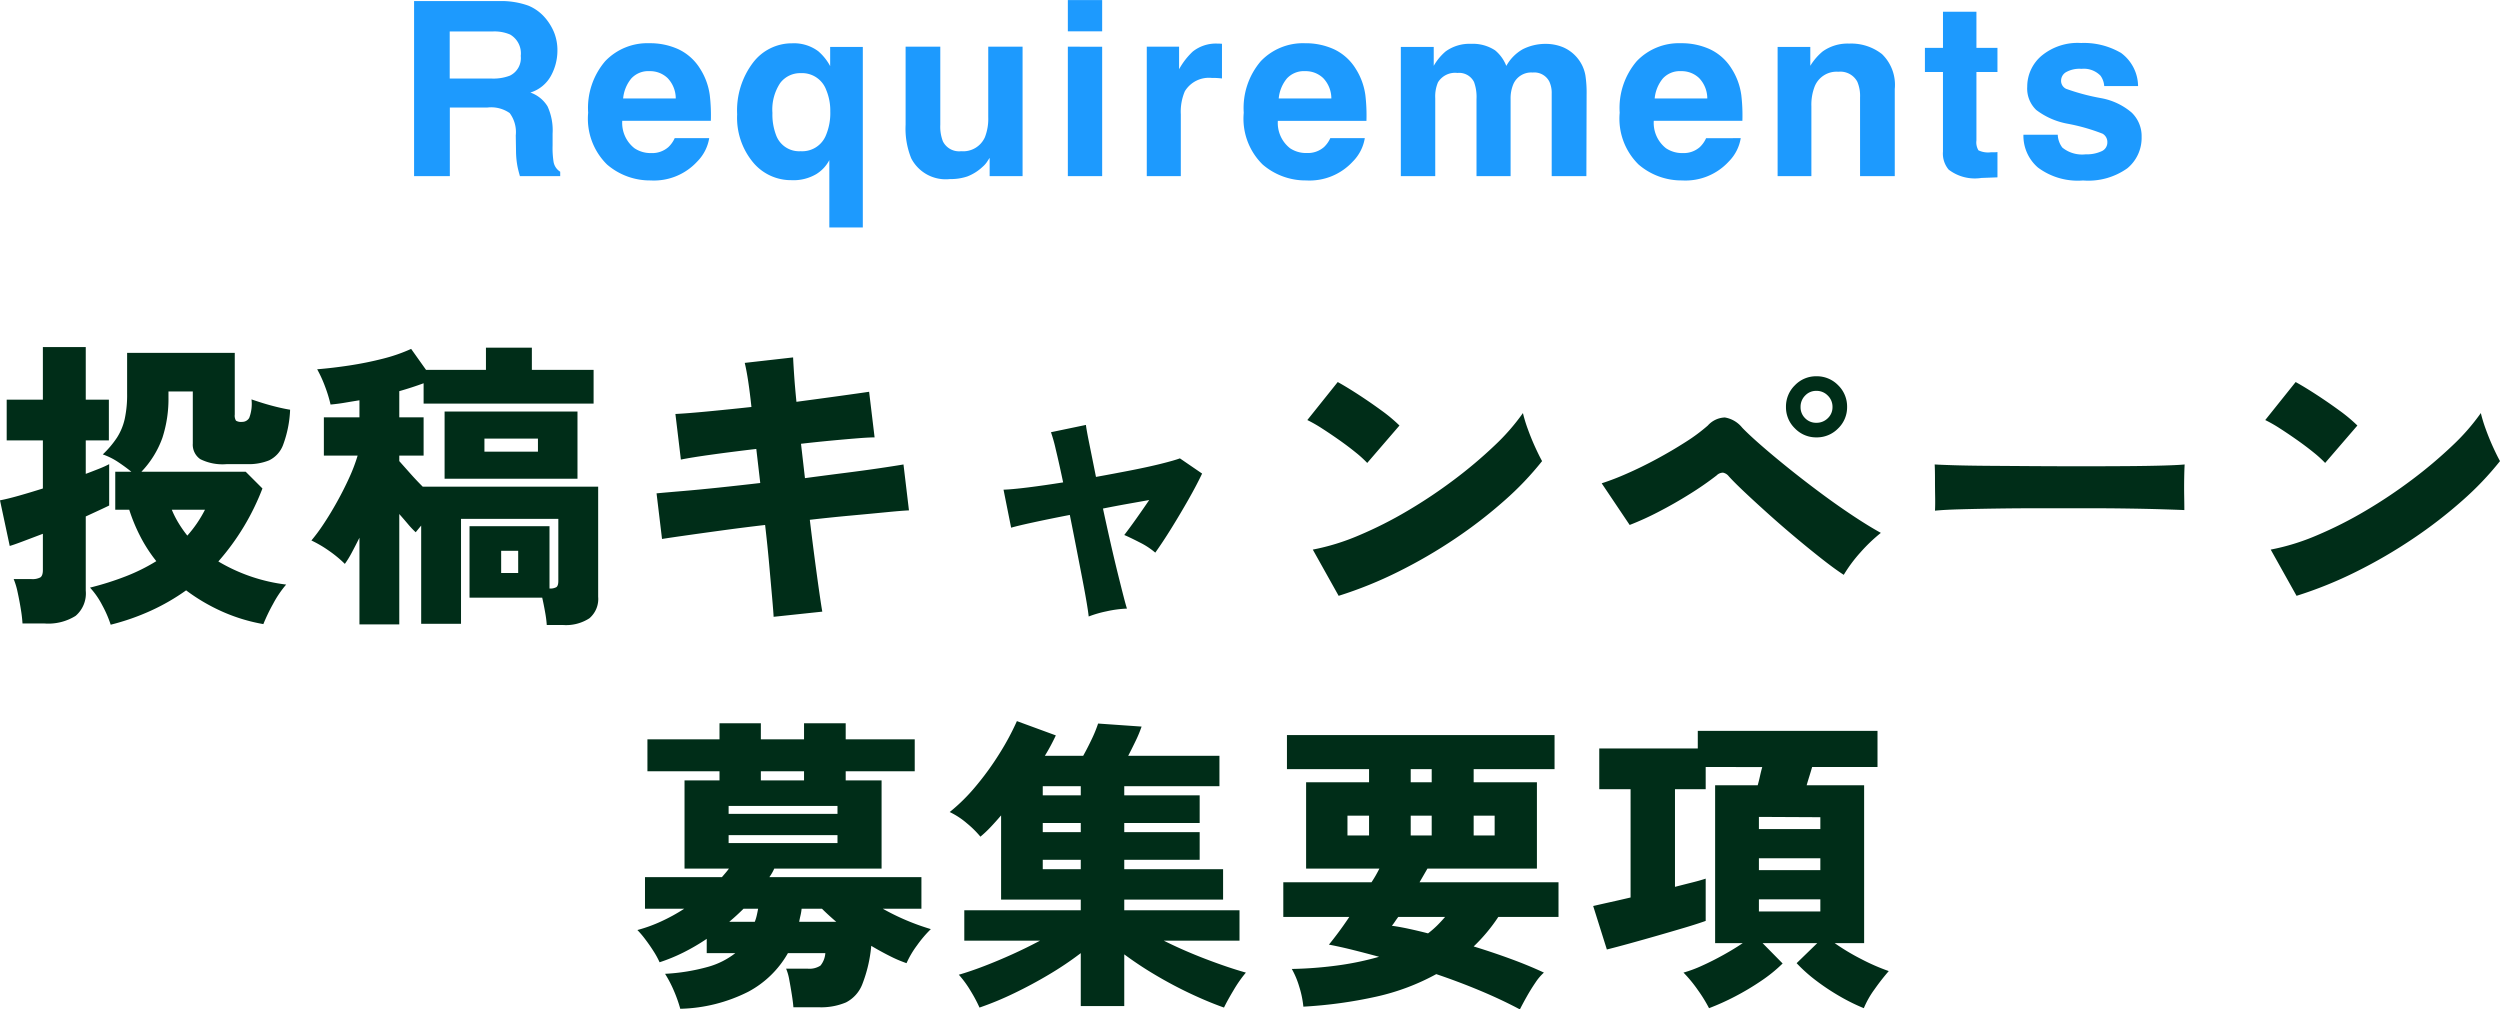
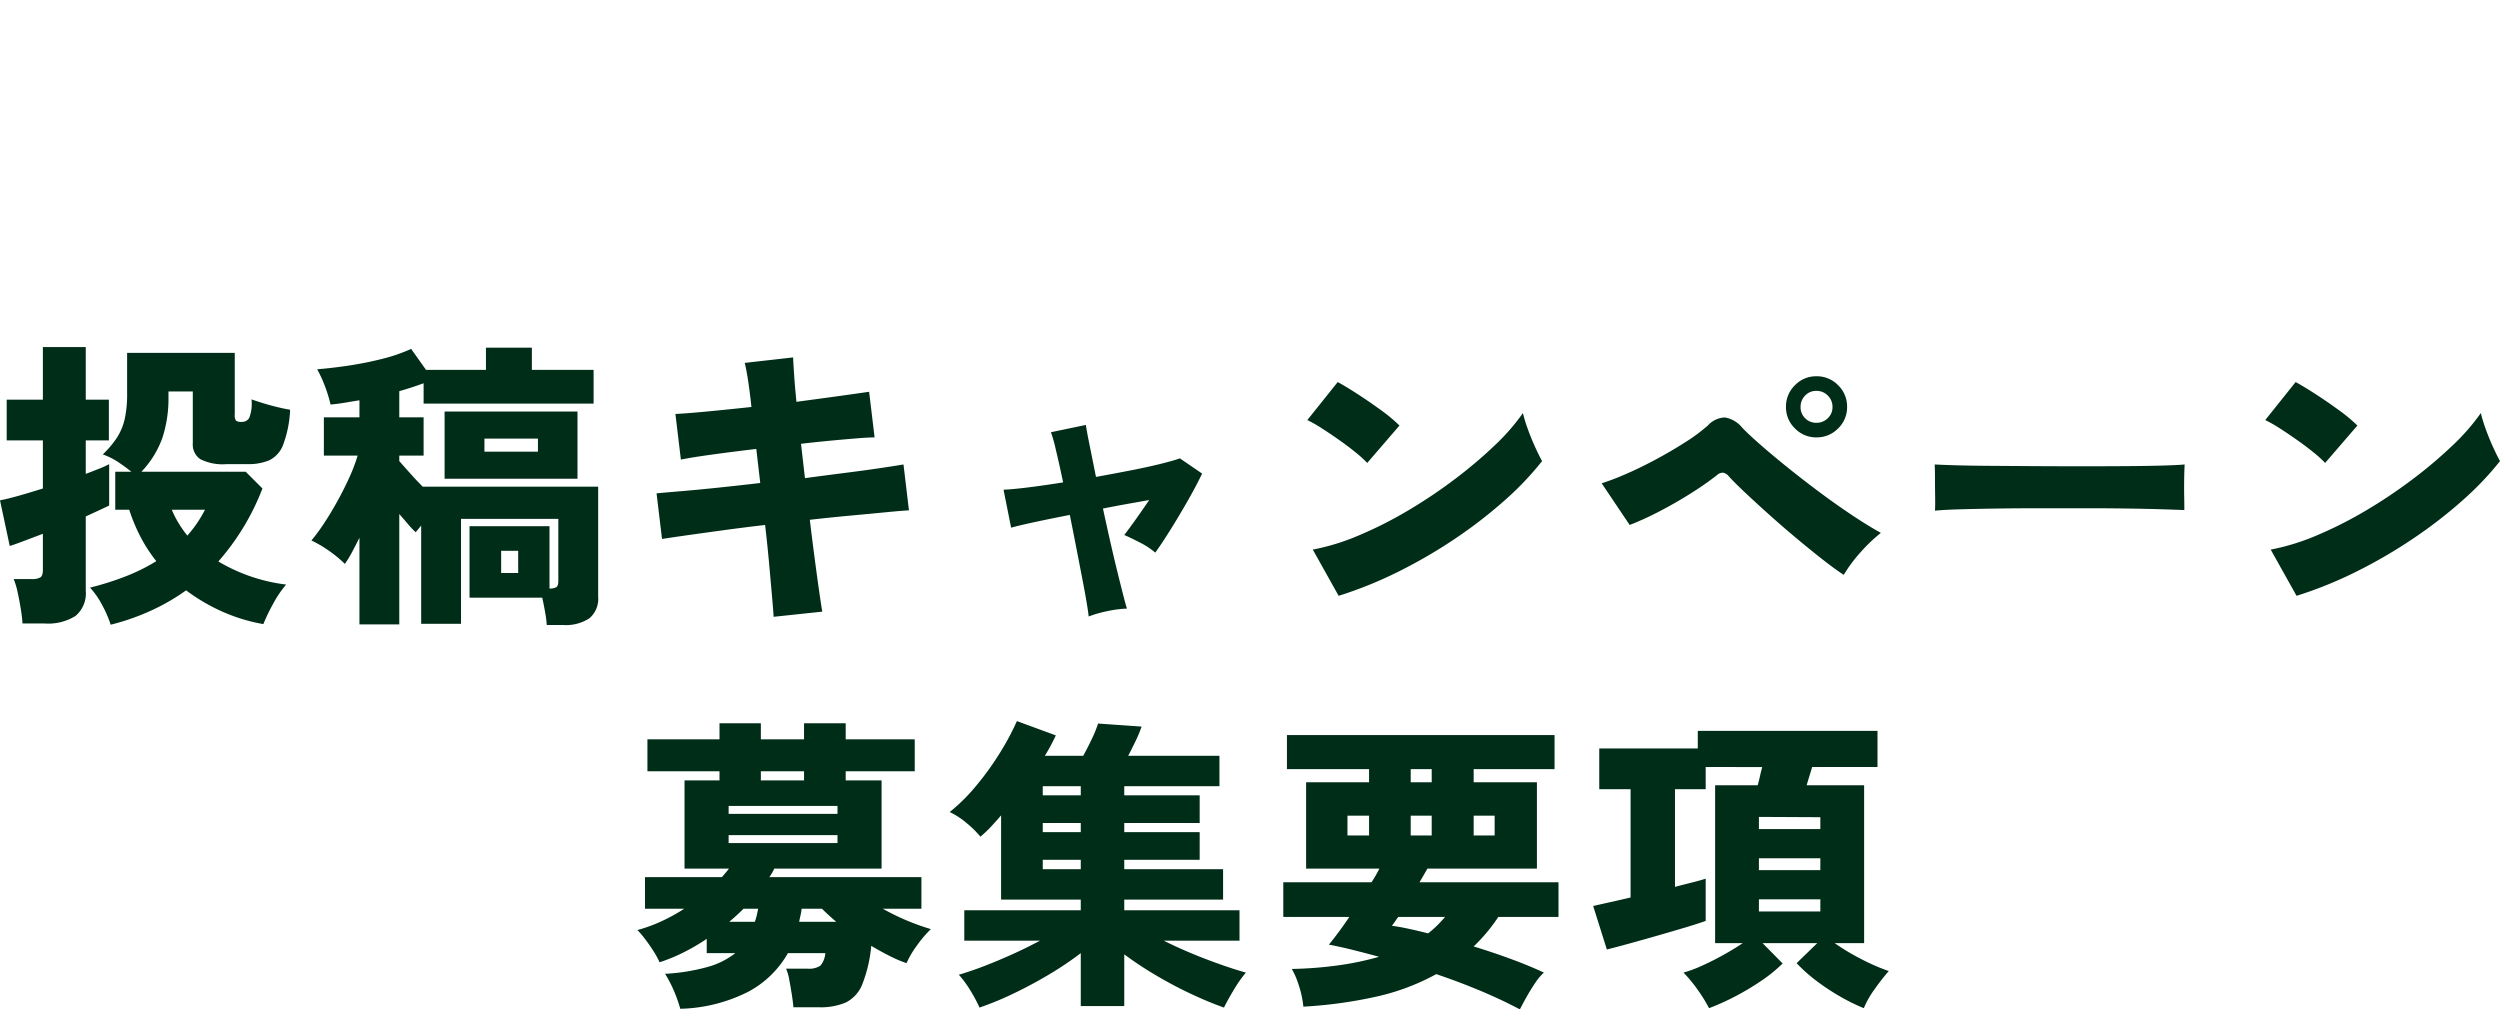
<svg xmlns="http://www.w3.org/2000/svg" width="164.42" height="66.386" viewBox="0 0 164.42 66.386">
  <g id="グループ_77191" data-name="グループ 77191" transform="translate(-6205.04 -2606.414)">
    <path id="パス_156839" data-name="パス 156839" d="M-75.68,1.5A7.488,7.488,0,0,0-76.24.21a5.244,5.244,0,0,0-.8-1.15,19.053,19.053,0,0,0,2.37-.75,12.305,12.305,0,0,0,1.99-.99,9.821,9.821,0,0,1-1.06-1.64,11.421,11.421,0,0,1-.72-1.74h-.92v-2.5h1.06q-.42-.34-.89-.65a4.416,4.416,0,0,0-.99-.49,6.376,6.376,0,0,0,.93-1.1,3.84,3.84,0,0,0,.51-1.22,7.473,7.473,0,0,0,.16-1.68v-2.68h7.08v4.06a.633.633,0,0,0,.08.4.633.633,0,0,0,.4.08.533.533,0,0,0,.47-.26,2.591,2.591,0,0,0,.15-1.22q.28.1.73.24t.94.26q.49.12.87.18a7.451,7.451,0,0,1-.46,2.31,1.846,1.846,0,0,1-.92,1.02,3.586,3.586,0,0,1-1.42.25h-1.38a3.277,3.277,0,0,1-1.73-.33,1.154,1.154,0,0,1-.49-1.03v-3.42h-1.6v.36a8.3,8.3,0,0,1-.4,2.69,6.3,6.3,0,0,1-1.38,2.23h6.86l1.1,1.1a15.844,15.844,0,0,1-2.9,4.8,11.4,11.4,0,0,0,4.46,1.52A6.991,6.991,0,0,0-65,.13a12.122,12.122,0,0,0-.64,1.33A11.491,11.491,0,0,1-68.38.62,12.284,12.284,0,0,1-70.72-.76,13.893,13.893,0,0,1-73.02.57,15.438,15.438,0,0,1-75.68,1.5Zm-5.8-.08a9.13,9.13,0,0,0-.11-.94q-.09-.56-.21-1.11a4.792,4.792,0,0,0-.26-.87h1.18a1.1,1.1,0,0,0,.57-.11q.17-.11.17-.49V-4.48l-1.32.5q-.58.22-.86.3l-.64-3q.52-.1,1.26-.31t1.56-.47v-3.16h-2.38V-13.3h2.38v-3.46h2.82v3.46h1.52v2.68h-1.52v2.2q.48-.18.88-.34a6.562,6.562,0,0,0,.66-.3v2.72q-.2.1-.61.29l-.93.43V-.74A1.937,1.937,0,0,1-77.99.92a3.386,3.386,0,0,1-2.03.5Zm10.84-5.78a7.975,7.975,0,0,0,1.16-1.7h-2.18a6.27,6.27,0,0,0,.44.87A7.733,7.733,0,0,0-70.64-4.36ZM-47,1.52a7.639,7.639,0,0,0-.11-.85q-.09-.51-.19-.95h-4.78v-4.7h5.26v4.1a.827.827,0,0,0,.45-.09q.13-.09.13-.41V-5.46h-6.4v6.9h-2.62V-5.02l-.19.23-.17.21a5.87,5.87,0,0,1-.51-.54q-.27-.32-.57-.66V1.48h-2.62v-5.7q-.26.52-.5.97a6.275,6.275,0,0,1-.46.75,7.76,7.76,0,0,0-1.04-.86,7.674,7.674,0,0,0-1.16-.68,11.413,11.413,0,0,0,.8-1.08q.44-.66.88-1.45t.8-1.58a11.2,11.2,0,0,0,.56-1.47h-2.22v-2.52h2.34v-1.12q-.5.08-.97.16t-.93.12a8.876,8.876,0,0,0-.36-1.18,8.3,8.3,0,0,0-.52-1.14q1-.08,2.12-.25t2.18-.44a10.846,10.846,0,0,0,1.88-.65l.98,1.38H-51v-1.46h3.02v1.46h4.06v2.22H-55.1v-1.34q-.38.14-.78.27t-.82.25v1.72h1.6v2.52h-1.6v.36l.72.81q.4.45.82.87h11.54V-.34a1.668,1.668,0,0,1-.58,1.42,2.82,2.82,0,0,1-1.72.44ZM-53.72-8.1v-4.42h8.74V-8.1Zm2.62-1.78h3.52v-.86H-51.1ZM-50-1.9h1.12V-3.36H-50ZM-32.08.98Q-32.1.6-32.18-.3l-.19-2.14q-.11-1.24-.27-2.62-1.38.16-2.7.34t-2.38.33q-1.06.15-1.7.25l-.36-3q.64-.06,1.71-.15t2.4-.23q1.33-.14,2.71-.3l-.26-2.24q-1.54.18-2.91.37t-2.05.33l-.36-3q.8-.04,2.16-.17t2.84-.29q-.1-.94-.21-1.67t-.23-1.23l3.18-.36q.02.44.07,1.18t.15,1.74q1.5-.2,2.8-.38t1.98-.28l.36,3q-.38,0-1.13.06t-1.71.15q-.96.09-2,.21l.26,2.26q1.34-.18,2.6-.34t2.28-.31q1.02-.15,1.6-.25l.36,3.02q-.46.02-1.48.12t-2.33.22q-1.31.12-2.71.28.16,1.34.32,2.55t.29,2.12q.13.91.21,1.37ZM-11.36.96q-.02-.24-.13-.9t-.29-1.59q-.18-.93-.39-2.01t-.43-2.18q-1.34.26-2.4.49t-1.46.35l-.5-2.5q.58-.02,1.62-.15t2.3-.33q-.26-1.24-.48-2.15a10.244,10.244,0,0,0-.32-1.15l2.3-.48q.02.24.21,1.18t.45,2.24q1.22-.22,2.34-.44t1.96-.43q.84-.21,1.22-.35l1.46,1q-.36.76-.9,1.71T-5.91-4.86q-.57.92-1.07,1.62A4.91,4.91,0,0,0-8-3.91q-.64-.33-1.02-.49.34-.44.78-1.06t.86-1.24l-1.46.26q-.78.14-1.58.3.24,1.12.49,2.22t.48,2.03q.23.93.39,1.55t.22.78a7.465,7.465,0,0,0-1.35.18A7.333,7.333,0,0,0-11.36.96ZM5.08-.4,3.38-3.44A14.744,14.744,0,0,0,6.4-4.37,26.356,26.356,0,0,0,9.61-5.99a32.588,32.588,0,0,0,3.08-2.06,29.668,29.668,0,0,0,2.64-2.23,13.988,13.988,0,0,0,1.87-2.14,9.169,9.169,0,0,0,.32,1.05q.22.61.48,1.18t.46.93a20.043,20.043,0,0,1-2.47,2.59,30.509,30.509,0,0,1-3.25,2.51A32.786,32.786,0,0,1,9.01-1.99,26.807,26.807,0,0,1,5.08-.4ZM6.96-9.14a7.7,7.7,0,0,0-.76-.69q-.48-.39-1.06-.8T4-11.4a9.107,9.107,0,0,0-.98-.56l2-2.5q.58.32,1.35.82T7.88-12.6a10.3,10.3,0,0,1,1.2,1ZM38.3-1.78q-.56-.36-1.39-1.01T35.16-4.21q-.92-.77-1.8-1.56T31.78-7.22q-.7-.66-1.04-1.04a.646.646,0,0,0-.38-.24.594.594,0,0,0-.42.18A20.741,20.741,0,0,1,28.18-7.1q-1.02.64-2.07,1.18a18.959,18.959,0,0,1-1.89.86L22.38-7.8a16.882,16.882,0,0,0,1.66-.64Q25-8.86,26-9.4t1.89-1.11a11.541,11.541,0,0,0,1.47-1.09,1.576,1.576,0,0,1,1.12-.53,1.861,1.861,0,0,1,1.14.67q.42.44,1.22,1.14T34.66-8.8q1.02.82,2.11,1.63t2.13,1.5q1.04.69,1.84,1.13A10.845,10.845,0,0,0,39.4-3.26,9.639,9.639,0,0,0,38.3-1.78Zm-1.8-9.04a1.924,1.924,0,0,1-1.41-.59,1.924,1.924,0,0,1-.59-1.41,1.947,1.947,0,0,1,.59-1.43,1.924,1.924,0,0,1,1.41-.59,1.947,1.947,0,0,1,1.43.59,1.947,1.947,0,0,1,.59,1.43,1.924,1.924,0,0,1-.59,1.41A1.947,1.947,0,0,1,36.5-10.82Zm0-.96a1.039,1.039,0,0,0,.75-.3.989.989,0,0,0,.31-.74,1.022,1.022,0,0,0-.31-.75,1.022,1.022,0,0,0-.75-.31.989.989,0,0,0-.74.31,1.039,1.039,0,0,0-.3.75,1,1,0,0,0,.3.74A1,1,0,0,0,36.5-11.78ZM44.3-6q.02-.36.01-.94T44.3-8.1q0-.58-.02-.94.28.02,1.22.05t2.3.04l2.95.02q1.59.01,3.19.01t3.01-.01q1.41-.01,2.41-.04t1.36-.07q-.02.32-.03.91t0,1.17q.01.58.01.92-.46-.02-1.42-.05t-2.26-.05q-1.3-.02-2.78-.02H51.26q-1.5,0-2.87.02t-2.43.05Q44.9-6.06,44.3-6ZM68.08-.4l-1.7-3.04a14.744,14.744,0,0,0,3.02-.93,26.356,26.356,0,0,0,3.21-1.62,32.589,32.589,0,0,0,3.08-2.06,29.668,29.668,0,0,0,2.64-2.23,13.988,13.988,0,0,0,1.87-2.14,9.171,9.171,0,0,0,.32,1.05q.22.61.48,1.18t.46.93a20.043,20.043,0,0,1-2.47,2.59,30.509,30.509,0,0,1-3.25,2.51,32.787,32.787,0,0,1-3.73,2.17A26.807,26.807,0,0,1,68.08-.4Zm1.88-8.74a7.7,7.7,0,0,0-.76-.69q-.48-.39-1.06-.8T67-11.4a9.106,9.106,0,0,0-.98-.56l2-2.5q.58.32,1.35.82t1.51,1.04a10.3,10.3,0,0,1,1.2,1ZM-38.22,26.76a9.091,9.091,0,0,0-.4-1.14,7.923,7.923,0,0,0-.6-1.16A12.96,12.96,0,0,0-36.39,24a5.173,5.173,0,0,0,1.79-.9h-1.88v-.94a13.487,13.487,0,0,1-1.52.89,11.432,11.432,0,0,1-1.58.65,5.559,5.559,0,0,0-.4-.73q-.26-.41-.55-.79a6.1,6.1,0,0,0-.51-.6,9.692,9.692,0,0,0,1.55-.56,11.8,11.8,0,0,0,1.53-.84h-2.58V18.1h5.06l.24-.28q.12-.14.22-.28h-2.92v-5.8h2.3v-.6h-4.74V9.04h4.74V7.98h2.72V9.04h2.84V7.98h2.74V9.04h4.54v2.1h-4.54v.6h2.36v5.8h-7.06a2.74,2.74,0,0,1-.14.28,3.3,3.3,0,0,1-.18.28h10v2.08H-24.9a15.412,15.412,0,0,0,3.16,1.34,7.8,7.8,0,0,0-.91,1.07,6.15,6.15,0,0,0-.69,1.17,8.394,8.394,0,0,1-1.08-.46q-.6-.3-1.24-.68a9.126,9.126,0,0,1-.59,2.53,2.259,2.259,0,0,1-1.07,1.19,4.21,4.21,0,0,1-1.78.32h-1.68q-.02-.3-.1-.81t-.17-.99a3.28,3.28,0,0,0-.21-.74h1.4a1.327,1.327,0,0,0,.86-.2,1.443,1.443,0,0,0,.32-.82h-2.46a6.52,6.52,0,0,1-2.61,2.54A10.448,10.448,0,0,1-38.22,26.76Zm3.18-10.9h7.16v-.52h-7.16Zm0-1.92h7.16v-.52h-7.16Zm2.12-2.2h2.84v-.6h-2.84Zm2.52,9.3h2.44q-.26-.22-.5-.44t-.44-.42h-1.34a3.044,3.044,0,0,1-.07.43Q-30.36,20.82-30.4,21.04Zm-4.6,0h1.68a2.8,2.8,0,0,0,.13-.42q.05-.22.09-.44h-.96q-.22.22-.45.43T-35,21.04Zm16.46,5.64a9.566,9.566,0,0,0-.58-1.09,6.841,6.841,0,0,0-.78-1.07q.76-.22,1.67-.57t1.86-.78q.95-.43,1.81-.89h-4.98v-2h7.66v-.7h-5.24V14.04q-.34.4-.68.76a7.485,7.485,0,0,1-.68.64,6.546,6.546,0,0,0-.89-.88,5.119,5.119,0,0,0-1.13-.74,11.959,11.959,0,0,0,1.71-1.69,18.625,18.625,0,0,0,1.56-2.15,17.176,17.176,0,0,0,1.15-2.14l2.56.94q-.14.3-.32.64t-.4.7h2.52q.28-.5.56-1.09A8.421,8.421,0,0,0-10.74,8l2.86.2a8.156,8.156,0,0,1-.39.94q-.25.52-.49.98h6v2H-9.02v.6h4.96v1.82H-9.02v.6h4.96v1.82H-9.02v.62h6.5v2h-6.5v.7h7.58v2H-6.42q1.32.66,2.79,1.22t2.61.88a8.272,8.272,0,0,0-.8,1.14q-.42.7-.64,1.16-1.02-.36-2.19-.91t-2.3-1.22a23.718,23.718,0,0,1-2.07-1.37v3.4h-2.86V23.1a21.7,21.7,0,0,1-2.08,1.4q-1.14.68-2.33,1.25A20.505,20.505,0,0,1-18.54,26.68Zm4.16-9.1h2.5v-.62h-2.5Zm0-2.44h2.5v-.6h-2.5Zm0-2.42h2.5v-.6h-2.5ZM17,26.8q-1.2-.64-2.61-1.23T11.5,24.48a14.9,14.9,0,0,1-3.94,1.48,29.586,29.586,0,0,1-4.8.66,6.5,6.5,0,0,0-.28-1.34A5.525,5.525,0,0,0,2,24.14a25.922,25.922,0,0,0,3.15-.25,19.113,19.113,0,0,0,2.59-.55q-.88-.24-1.72-.45t-1.58-.35q.28-.34.63-.81t.71-1.01H1.44V18.44h5.8q.16-.24.29-.47t.23-.43H2.94V11.86H7.08V11H1.68V8.76h17.6V11H13.96v.86h4.16v5.68h-7.2l-.52.9h9.14v2.28H15.58a11.273,11.273,0,0,1-1.62,1.94q1.24.38,2.44.82t2.18.9a3.322,3.322,0,0,0-.56.66q-.3.44-.57.92T17,26.8Zm-6.04-5a6.109,6.109,0,0,0,.61-.53q.27-.27.51-.55H9q-.12.16-.22.31a3.159,3.159,0,0,1-.2.27q.46.06,1.07.19T10.96,21.8Zm-5.3-6.44H7.08v-1.3H5.66Zm4.16,0H11.2v-1.3H9.82Zm4.14,0h1.38v-1.3H13.96Zm-4.14-3.5H11.2V11H9.82ZM29.44,26.72a9.559,9.559,0,0,0-.74-1.2,8.748,8.748,0,0,0-.94-1.14,8.279,8.279,0,0,0,1.21-.45q.69-.31,1.41-.71t1.28-.78H29.84V12.06h2.8q.08-.28.15-.6t.15-.6H29.22v1.46H27.2v6.42q.62-.16,1.14-.29t.88-.25v2.78q-.56.2-1.4.45t-1.78.52q-.94.27-1.81.51t-1.51.4L21.82,20q.52-.12,1.15-.26t1.31-.3V12.32H22.22V9.64H28.7V8.48H40.52v2.38h-4.3q-.08.28-.18.6t-.18.6h3.78V22.44H37.7a14.445,14.445,0,0,0,1.75,1.05,13.621,13.621,0,0,0,1.81.79,14.654,14.654,0,0,0-.93,1.19,6.035,6.035,0,0,0-.71,1.25,12.465,12.465,0,0,1-1.51-.74,14.779,14.779,0,0,1-1.57-1.03,10.246,10.246,0,0,1-1.34-1.19l1.36-1.32h-3.6l1.32,1.34a9.733,9.733,0,0,1-1.42,1.15,16.892,16.892,0,0,1-1.73,1.03A15.738,15.738,0,0,1,29.44,26.72Zm3.28-6.36h4.04v-.8H32.72Zm0-5.42h4.04v-.78l-4.04-.02Zm0,2.7h4.04v-.78H32.72Z" transform="translate(6288 2646)" fill="#002d18" />
-     <path id="パス_156840" data-name="パス 156840" d="M6.109-4.516H3.625V0H1.273V-11.516H6.922a5.262,5.262,0,0,1,1.863.3,2.911,2.911,0,0,1,1.105.8,3.565,3.565,0,0,1,.594.969A3.157,3.157,0,0,1,10.7-8.234a3.45,3.45,0,0,1-.414,1.613A2.314,2.314,0,0,1,8.922-5.5a2.15,2.15,0,0,1,1.129.91,3.789,3.789,0,0,1,.332,1.8v.773a5.916,5.916,0,0,0,.063,1.07.961.961,0,0,0,.438.656V0H8.234q-.109-.383-.156-.617a5.671,5.671,0,0,1-.1-.992L7.961-2.68a2.091,2.091,0,0,0-.4-1.469A2.135,2.135,0,0,0,6.109-4.516ZM7.57-6.609a1.283,1.283,0,0,0,.719-1.3,1.431,1.431,0,0,0-.7-1.406,2.628,2.628,0,0,0-1.172-.2h-2.8v3.094H6.352A3.039,3.039,0,0,0,7.57-6.609ZM20.683-2.5a2.824,2.824,0,0,1-.789,1.539A3.866,3.866,0,0,1,16.831.281,4.318,4.318,0,0,1,13.964-.766a4.222,4.222,0,0,1-1.242-3.406,4.734,4.734,0,0,1,1.121-3.391,3.833,3.833,0,0,1,2.91-1.18,4.463,4.463,0,0,1,1.914.4,3.353,3.353,0,0,1,1.406,1.258,4.292,4.292,0,0,1,.648,1.758,11.352,11.352,0,0,1,.07,1.688H14.964a2.116,2.116,0,0,0,.8,1.8,1.9,1.9,0,0,0,1.109.32A1.6,1.6,0,0,0,18-1.914a1.855,1.855,0,0,0,.414-.586Zm-2.2-2.609a1.938,1.938,0,0,0-.535-1.34,1.662,1.662,0,0,0-1.191-.457,1.512,1.512,0,0,0-1.2.484,2.418,2.418,0,0,0-.535,1.313Zm10.1,8.484v-4.43a2.367,2.367,0,0,1-.855.918,2.954,2.954,0,0,1-1.652.4,3.234,3.234,0,0,1-2.516-1.18,4.591,4.591,0,0,1-1.039-3.148,5.2,5.2,0,0,1,1.043-3.4,3.206,3.206,0,0,1,2.574-1.273,2.674,2.674,0,0,1,1.719.523,3.423,3.423,0,0,1,.781.977V-8.5h2.148V3.375ZM25.077-2.711A1.612,1.612,0,0,0,26.7-1.641a1.681,1.681,0,0,0,1.633-.984,3.777,3.777,0,0,0,.313-1.641,3.506,3.506,0,0,0-.266-1.4,1.688,1.688,0,0,0-1.672-1.109,1.641,1.641,0,0,0-1.355.648,3.149,3.149,0,0,0-.512,1.969A3.794,3.794,0,0,0,25.077-2.711ZM39.127-1.2q-.031.039-.156.234a1.568,1.568,0,0,1-.3.344,3.1,3.1,0,0,1-1.012.641,3.448,3.448,0,0,1-1.145.172A2.551,2.551,0,0,1,33.97-1.172,5.2,5.2,0,0,1,33.6-3.383V-8.516h2.281v5.133a2.687,2.687,0,0,0,.172,1.094,1.19,1.19,0,0,0,1.2.648,1.563,1.563,0,0,0,1.563-.922,3.337,3.337,0,0,0,.219-1.32V-8.516h2.258V0H39.127Zm7.4-7.312V0H44.27V-8.516Zm0-3.07v2.055H44.27v-2.055Zm7.237,5.125a1.847,1.847,0,0,0-1.8.875A3.4,3.4,0,0,0,51.7-4.07V0H49.461V-8.516h2.125v1.484a4.708,4.708,0,0,1,.9-1.164,2.446,2.446,0,0,1,1.625-.523q.063,0,.105,0l.191.012v2.281q-.211-.023-.375-.031T53.766-6.461ZM63.8-2.5a2.824,2.824,0,0,1-.789,1.539A3.866,3.866,0,0,1,59.948.281,4.318,4.318,0,0,1,57.081-.766a4.222,4.222,0,0,1-1.242-3.406A4.734,4.734,0,0,1,56.96-7.562a3.833,3.833,0,0,1,2.91-1.18,4.463,4.463,0,0,1,1.914.4,3.353,3.353,0,0,1,1.406,1.258,4.292,4.292,0,0,1,.648,1.758,11.352,11.352,0,0,1,.07,1.688H58.081a2.116,2.116,0,0,0,.8,1.8A1.9,1.9,0,0,0,60-1.523a1.6,1.6,0,0,0,1.117-.391,1.855,1.855,0,0,0,.414-.586ZM61.6-5.109a1.938,1.938,0,0,0-.535-1.34,1.662,1.662,0,0,0-1.191-.457,1.512,1.512,0,0,0-1.2.484,2.418,2.418,0,0,0-.535,1.313Zm9.394-1.062a1.091,1.091,0,0,0-1.1-.617,1.315,1.315,0,0,0-1.281.617,2.378,2.378,0,0,0-.18,1.047V0H66.17V-8.5h2.164v1.242a3.583,3.583,0,0,1,.781-.945,2.673,2.673,0,0,1,1.68-.5,2.657,2.657,0,0,1,1.578.43,2.5,2.5,0,0,1,.734,1.023,2.831,2.831,0,0,1,1.086-1.1A3.314,3.314,0,0,1,75.725-8.7a2.964,2.964,0,0,1,1.109.219,2.475,2.475,0,0,1,.992.766,2.446,2.446,0,0,1,.484,1.094,7.559,7.559,0,0,1,.078,1.258L78.373,0H76.092V-5.422a1.78,1.78,0,0,0-.156-.8,1.11,1.11,0,0,0-1.094-.594,1.28,1.28,0,0,0-1.273.766,2.4,2.4,0,0,0-.18.977V0H71.147V-5.07A2.848,2.848,0,0,0,70.991-6.172ZM88.525-2.5a2.824,2.824,0,0,1-.789,1.539A3.866,3.866,0,0,1,84.673.281,4.318,4.318,0,0,1,81.806-.766a4.222,4.222,0,0,1-1.242-3.406,4.734,4.734,0,0,1,1.121-3.391,3.833,3.833,0,0,1,2.91-1.18,4.463,4.463,0,0,1,1.914.4,3.353,3.353,0,0,1,1.406,1.258,4.292,4.292,0,0,1,.648,1.758,11.353,11.353,0,0,1,.07,1.688H82.806a2.116,2.116,0,0,0,.8,1.8,1.9,1.9,0,0,0,1.109.32,1.6,1.6,0,0,0,1.117-.391,1.855,1.855,0,0,0,.414-.586Zm-2.2-2.609a1.938,1.938,0,0,0-.535-1.34A1.662,1.662,0,0,0,84.6-6.906a1.512,1.512,0,0,0-1.2.484,2.418,2.418,0,0,0-.535,1.313Zm8.62-1.758a1.55,1.55,0,0,0-1.555.961,3.3,3.3,0,0,0-.219,1.3V0H90.95V-8.5H93.1v1.242a3.78,3.78,0,0,1,.813-.945,2.824,2.824,0,0,1,1.742-.516,3.287,3.287,0,0,1,2.16.691,2.811,2.811,0,0,1,.84,2.293V0H96.372V-5.18a2.364,2.364,0,0,0-.18-1.031A1.264,1.264,0,0,0,94.942-6.867Zm10.464,5.281V.078l-1.055.039A2.83,2.83,0,0,1,102.2-.43a1.628,1.628,0,0,1-.375-1.18V-6.852h-1.187V-8.437h1.188v-2.375h2.2v2.375h1.383v1.586h-1.383v4.5a1.014,1.014,0,0,0,.133.652,1.462,1.462,0,0,0,.813.129q.1,0,.215,0T105.406-1.586Zm8.1-6.539a2.743,2.743,0,0,1,1.148,2.2h-2.227a1.317,1.317,0,0,0-.242-.68,1.524,1.524,0,0,0-1.25-.453,1.8,1.8,0,0,0-1.035.227.652.652,0,0,0-.309.531.581.581,0,0,0,.328.555,14.2,14.2,0,0,0,2.32.617,4.262,4.262,0,0,1,1.992.945,2.146,2.146,0,0,1,.656,1.6,2.588,2.588,0,0,1-.941,2.066,4.423,4.423,0,0,1-2.91.8,4.381,4.381,0,0,1-2.965-.848,2.758,2.758,0,0,1-.957-2.16h2.258a1.487,1.487,0,0,0,.3.844,2.06,2.06,0,0,0,1.531.445,2.334,2.334,0,0,0,1.043-.2.626.626,0,0,0,.387-.586.632.632,0,0,0-.312-.57A12.713,12.713,0,0,0,110-3.453a4.833,4.833,0,0,1-2.039-.9,1.948,1.948,0,0,1-.594-1.531A2.656,2.656,0,0,1,108.3-7.91a3.718,3.718,0,0,1,2.605-.848A4.824,4.824,0,0,1,113.5-8.125Z" transform="translate(6231 2618)" fill="#1d9afe" />
  </g>
</svg>